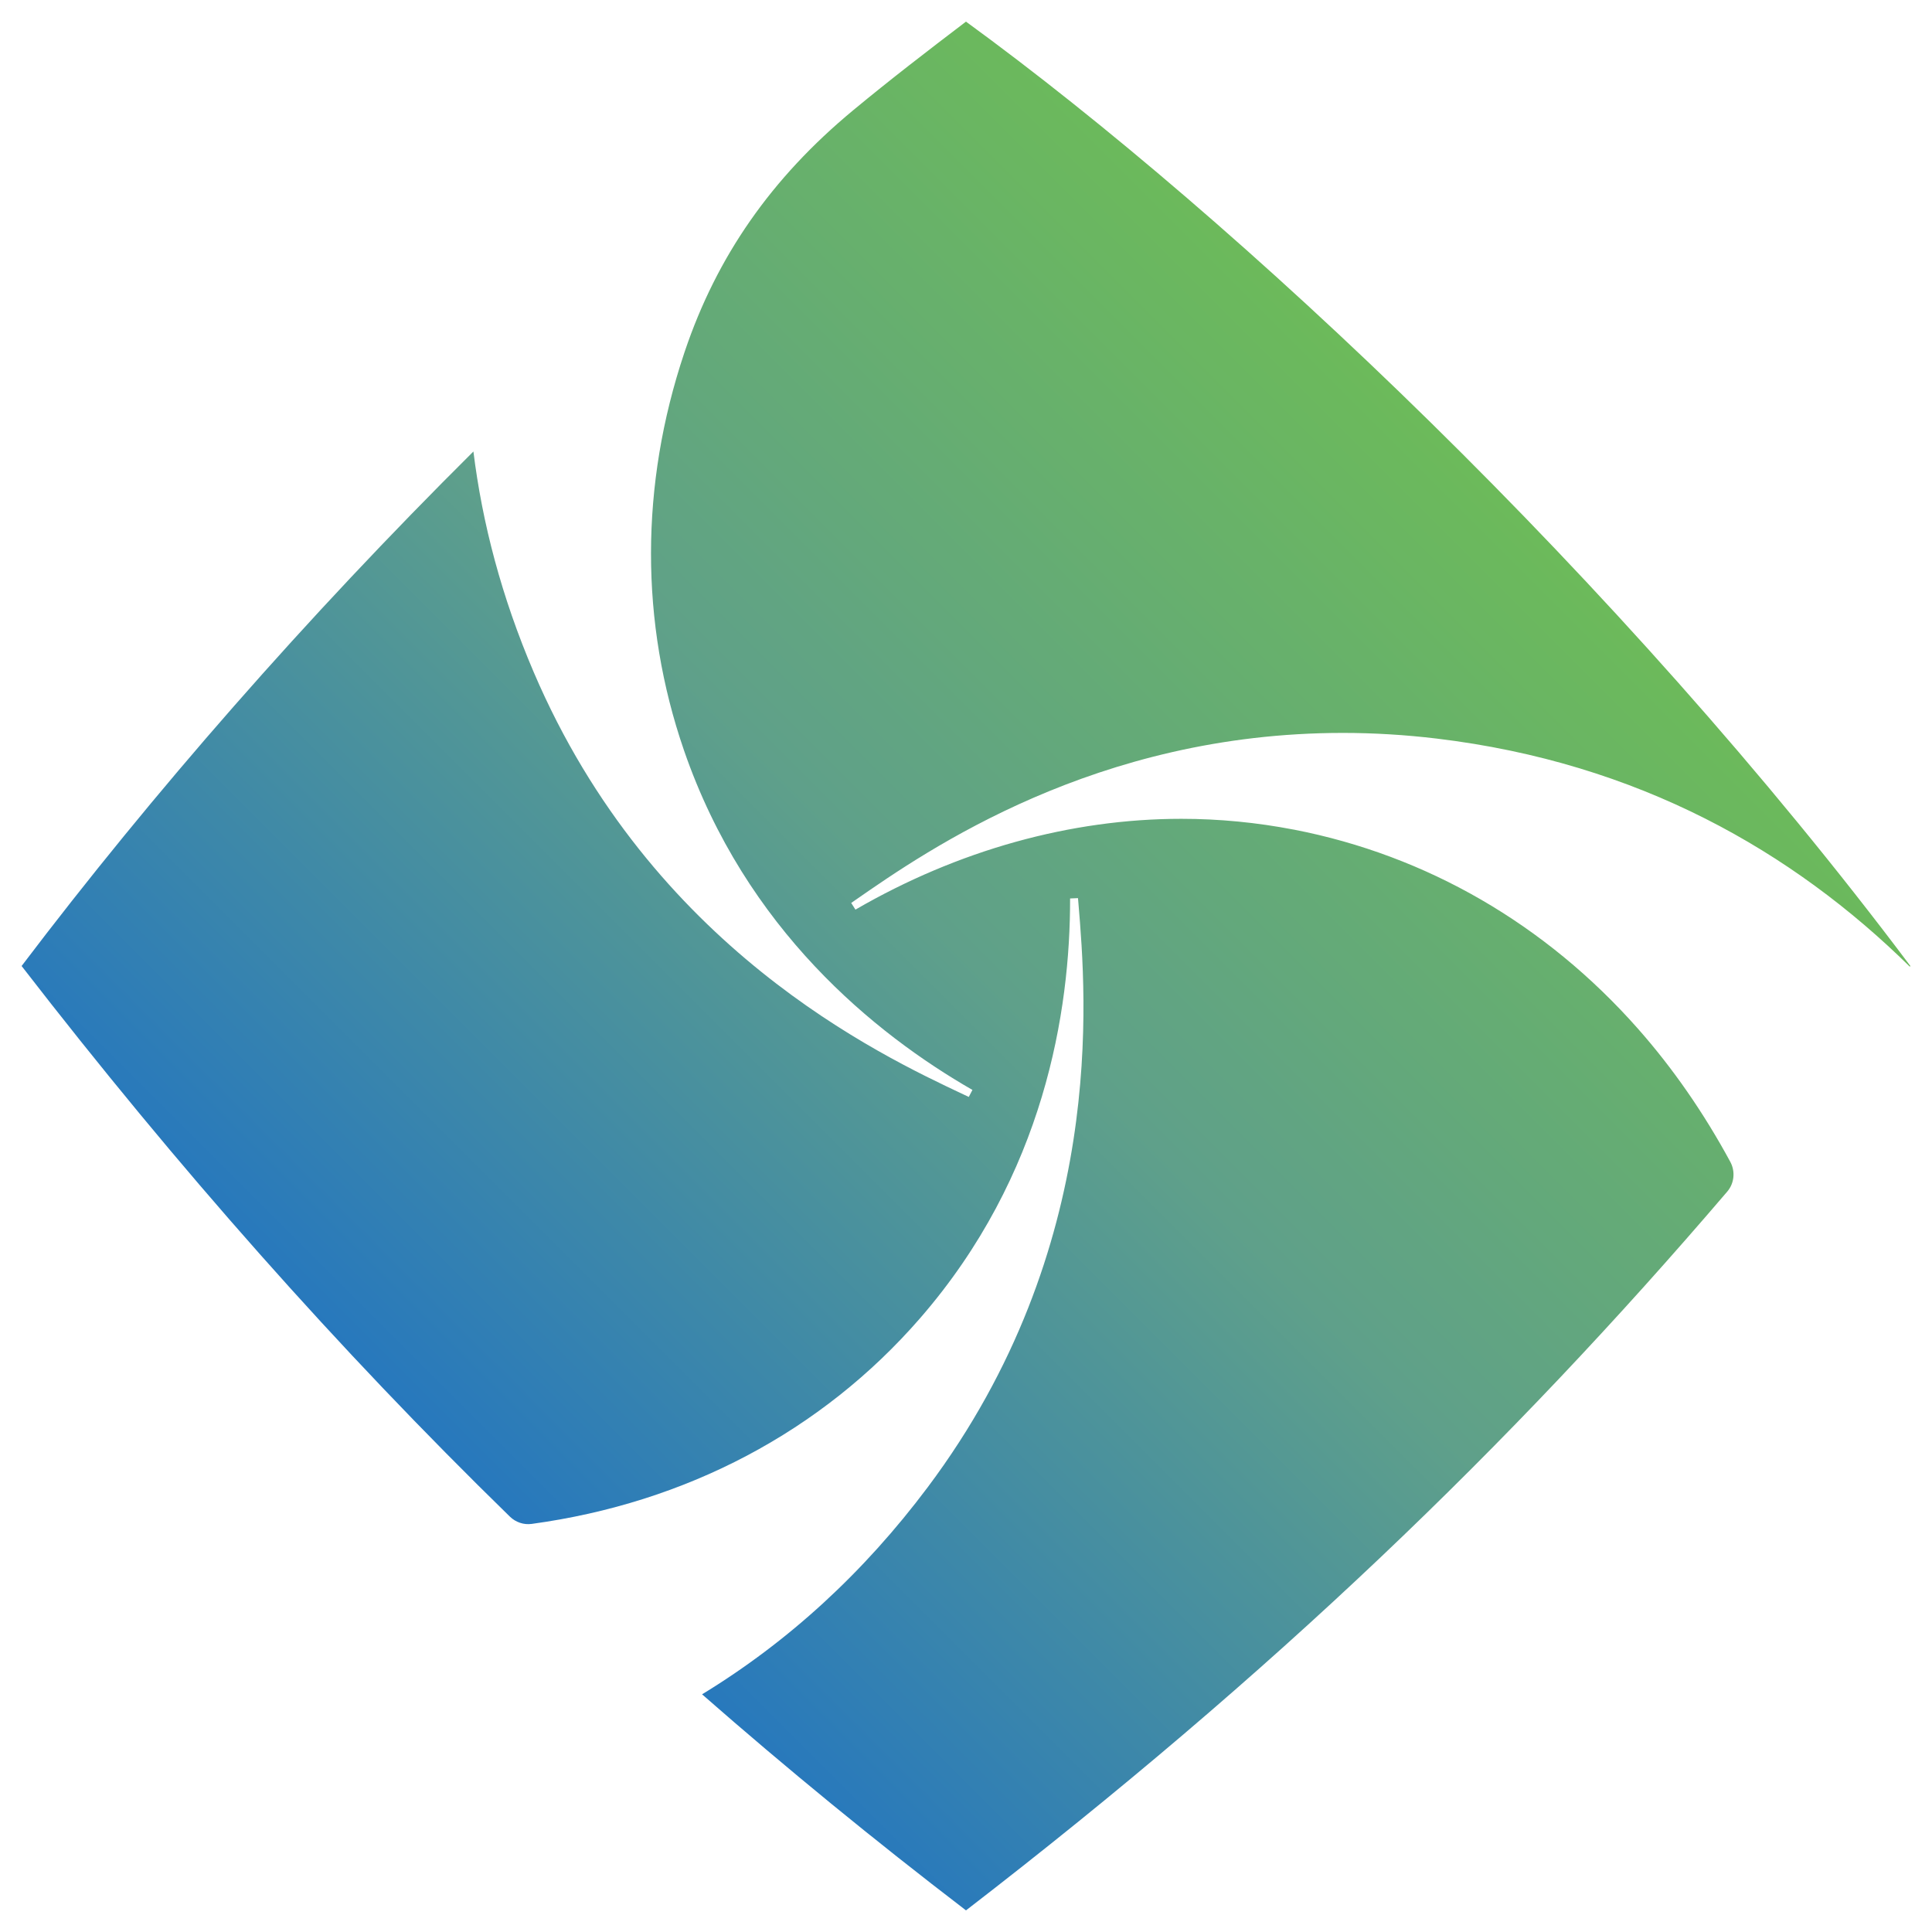
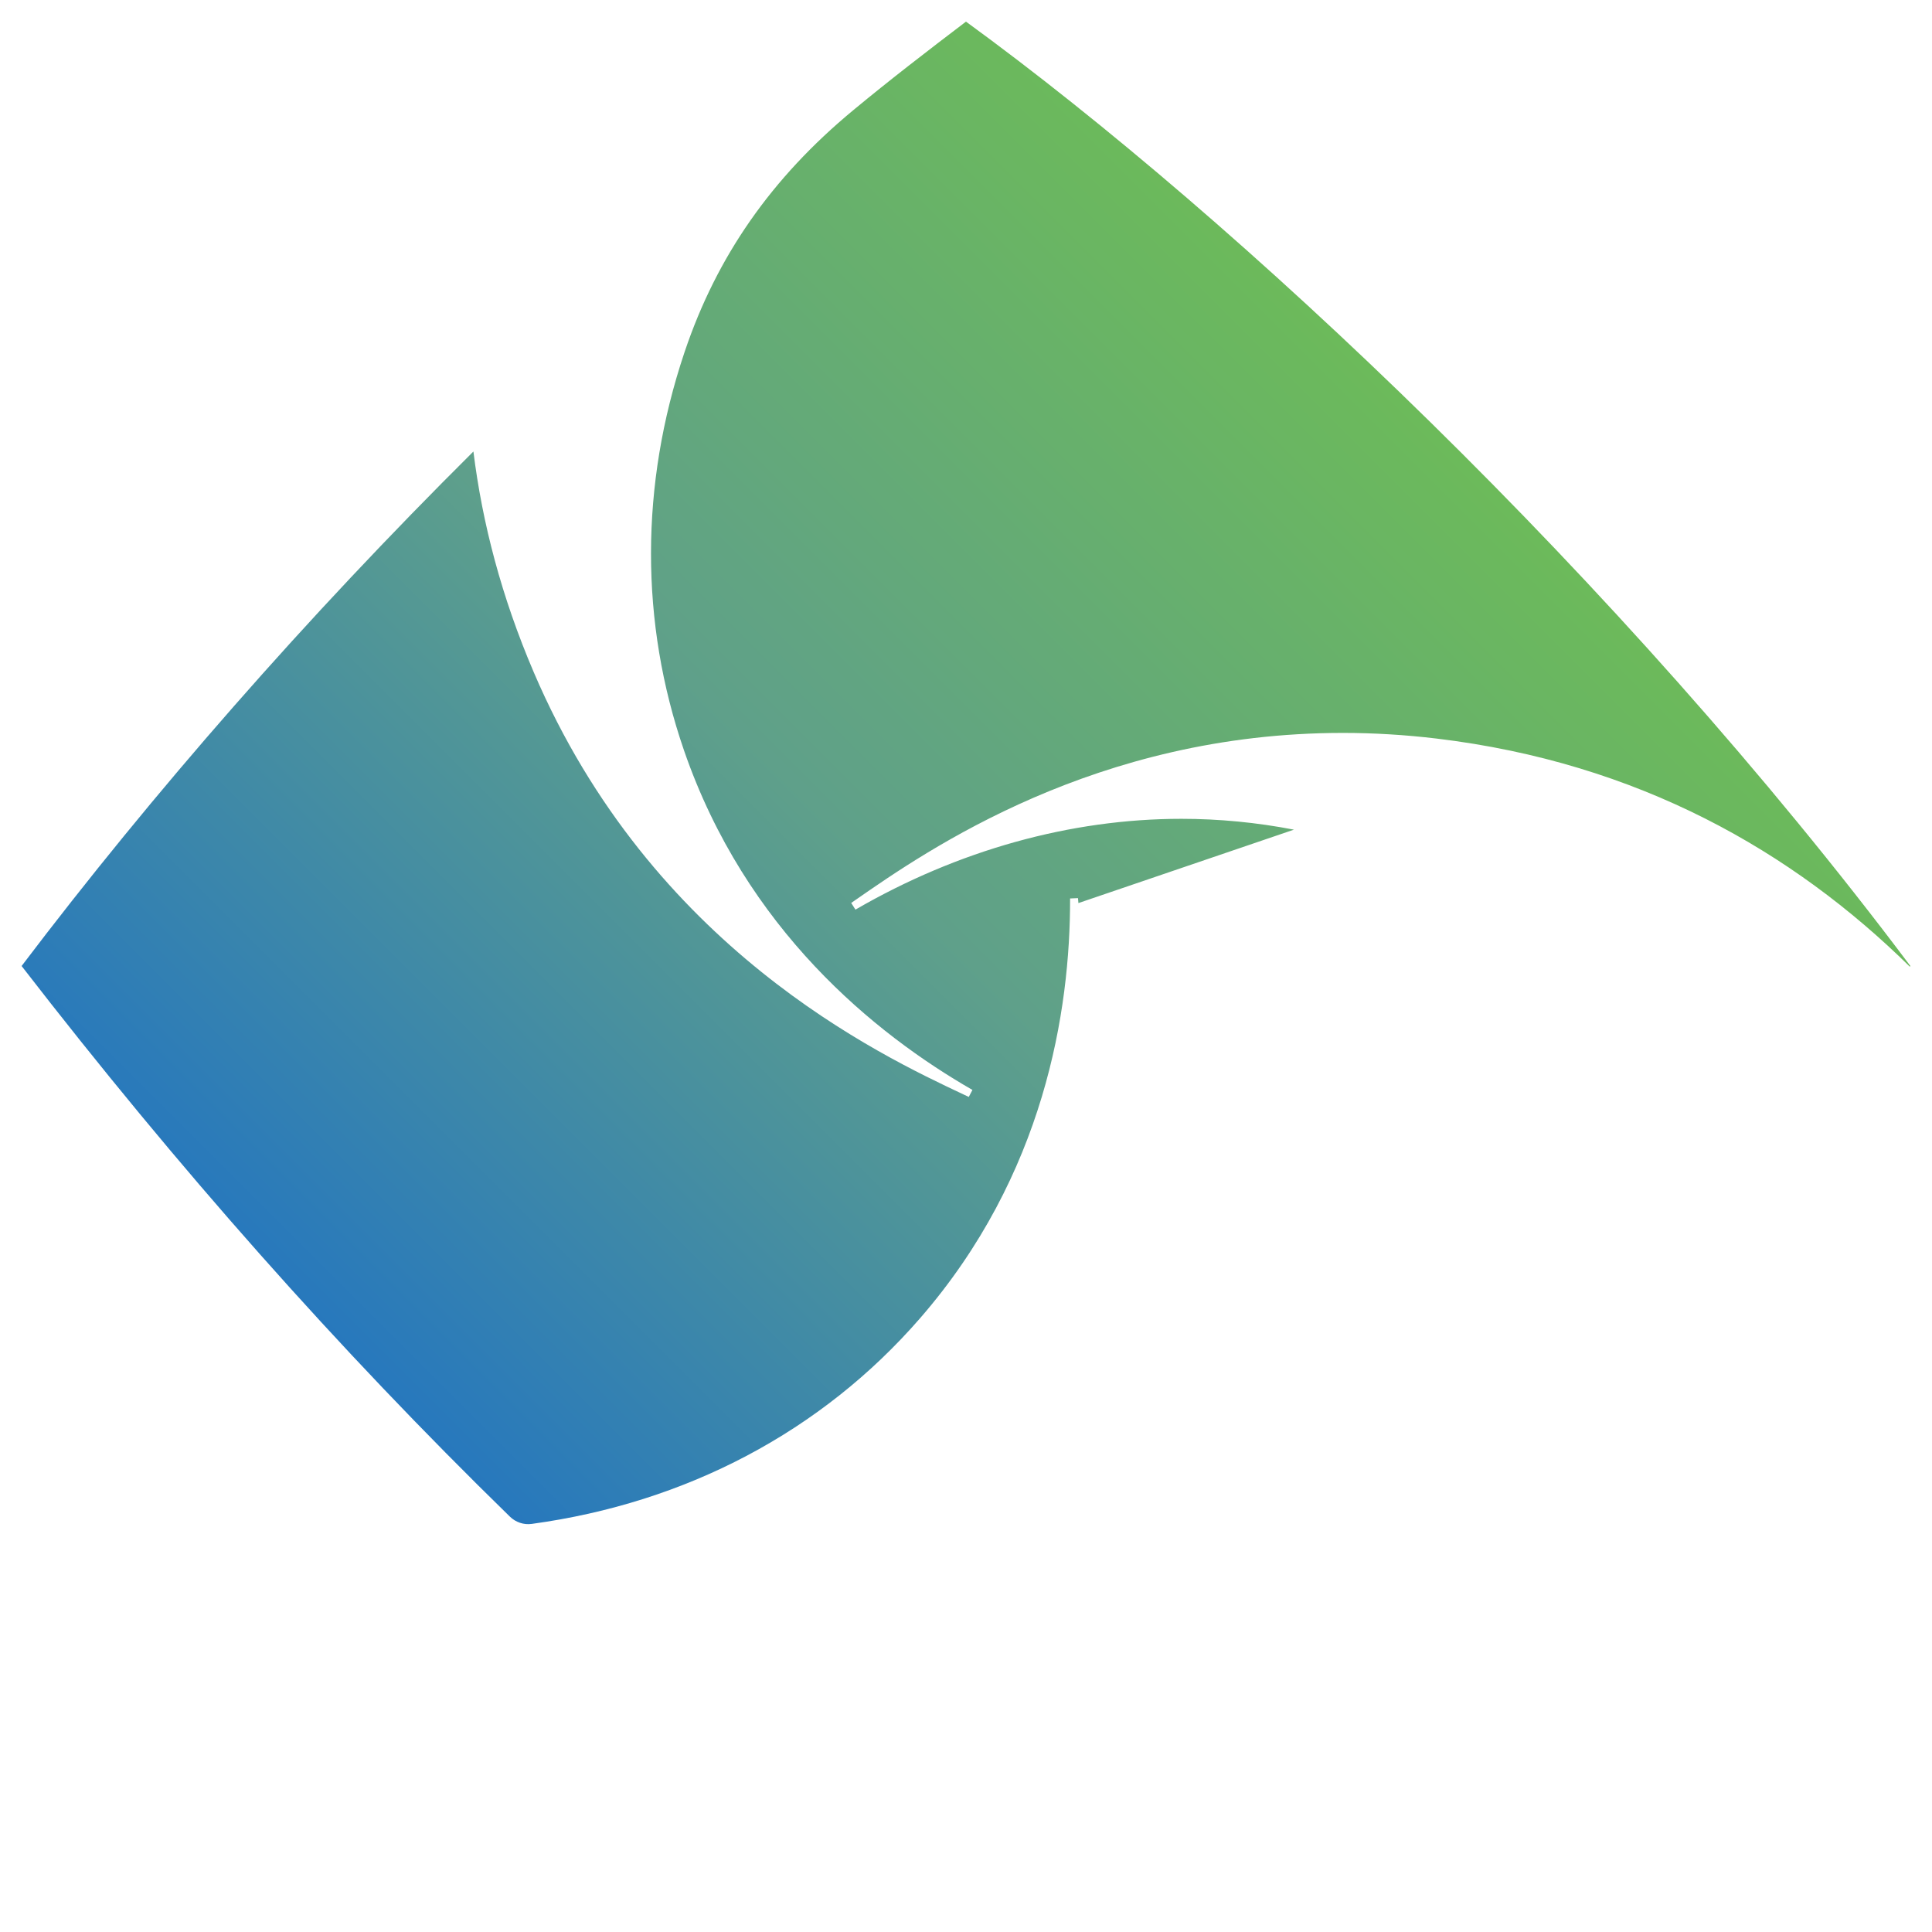
<svg xmlns="http://www.w3.org/2000/svg" id="icon_spiral" version="1.1" viewBox="0 0 82 82" width="82" height="82">
  <defs>
    <style>
      .st0 {
        fill: url(#_名称未設定グラデーション_2);
      }
    </style>
    <linearGradient id="_名称未設定グラデーション_2" data-name="名称未設定グラデーション 2" x1="19.636" y1="62.387" x2="62.414" y2="19.609" gradientUnits="userSpaceOnUse">
      <stop offset="0" stop-color="#2778bd" />
      <stop offset=".505" stop-color="#5fa08a" />
      <stop offset="1" stop-color="#6cba5a" />
    </linearGradient>
  </defs>
-   <path class="st0" d="M54.919,35.213c-1.573-.305-3.181-.46-4.779-.46-4.699,0-9.482,1.333-13.832,3.854l-.18-.283.174-.121c3.057-2.123,10.214-7.096,20.694-7.096,1.313,0,2.651.081,3.977.24,8.58,1.029,15.117,4.794,20.083,9.679l.028-.024C68.753,24.561,52.484,9.283,40.999.918c-1.613,1.227-3.222,2.464-4.785,3.759-3.483,2.884-5.788,6.21-7.145,10.225-.009.026-.017.051-.026.077-1.878,5.608-1.883,11.439-.015,16.861,2.621,7.606,8.106,12.04,12.245,14.42l-.155.297-.191-.09c-3.631-1.709-13.274-6.25-18.274-17.938-1.367-3.196-2.184-6.326-2.56-9.366-7.123,7.076-13.599,14.481-19.176,21.837,6.622,8.565,13.435,16.259,20.724,23.37.245.239.587.356.926.309,6.547-.892,12.299-3.913,16.485-8.731,5.277-6.073,6.374-13.04,6.366-17.815l.335-.014.018.21c.335,3.999,1.225,14.621-6.397,24.795-2.717,3.626-5.915,6.556-9.576,8.788,3.597,3.152,7.321,6.2,11.202,9.17,13.013-10.032,23.037-19.66,32.308-30.505.303-.354.352-.859.13-1.268-1.121-2.069-2.432-3.967-3.924-5.654-3.918-4.431-8.965-7.35-14.594-8.443Z" />
+   <path class="st0" d="M54.919,35.213c-1.573-.305-3.181-.46-4.779-.46-4.699,0-9.482,1.333-13.832,3.854l-.18-.283.174-.121c3.057-2.123,10.214-7.096,20.694-7.096,1.313,0,2.651.081,3.977.24,8.58,1.029,15.117,4.794,20.083,9.679l.028-.024C68.753,24.561,52.484,9.283,40.999.918c-1.613,1.227-3.222,2.464-4.785,3.759-3.483,2.884-5.788,6.21-7.145,10.225-.009.026-.017.051-.026.077-1.878,5.608-1.883,11.439-.015,16.861,2.621,7.606,8.106,12.04,12.245,14.42l-.155.297-.191-.09c-3.631-1.709-13.274-6.25-18.274-17.938-1.367-3.196-2.184-6.326-2.56-9.366-7.123,7.076-13.599,14.481-19.176,21.837,6.622,8.565,13.435,16.259,20.724,23.37.245.239.587.356.926.309,6.547-.892,12.299-3.913,16.485-8.731,5.277-6.073,6.374-13.04,6.366-17.815l.335-.014.018.21Z" />
</svg>